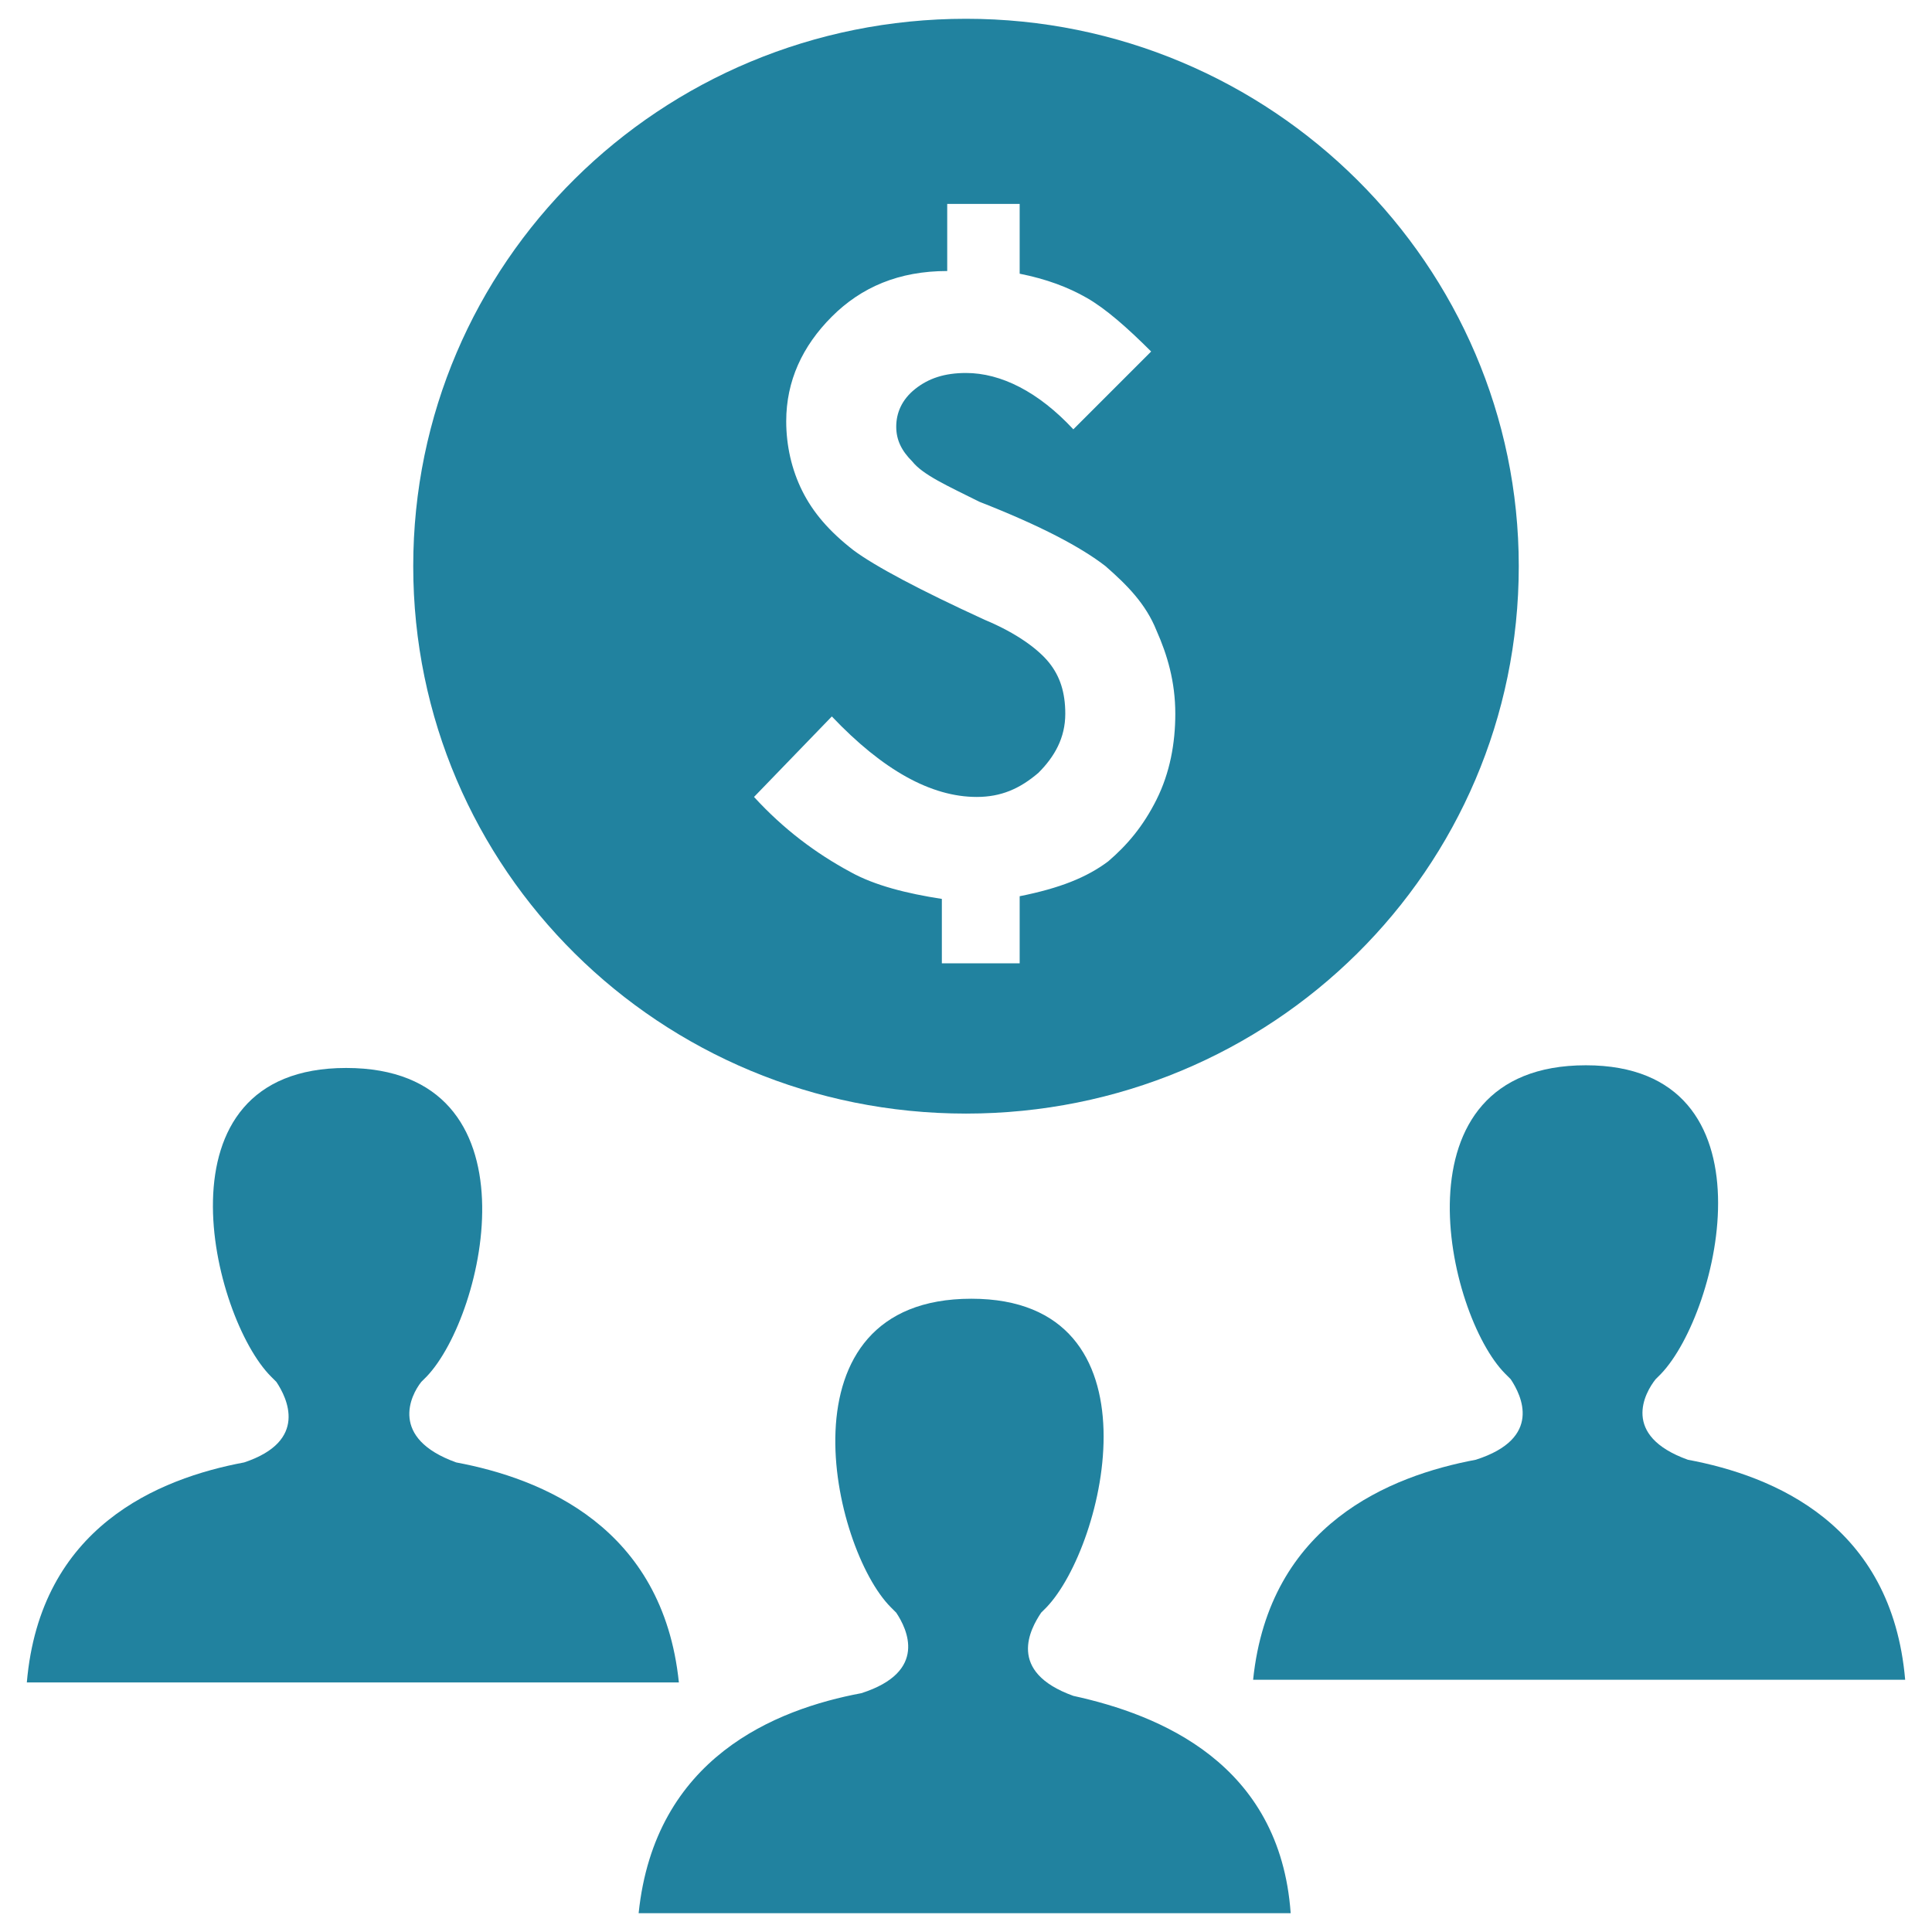
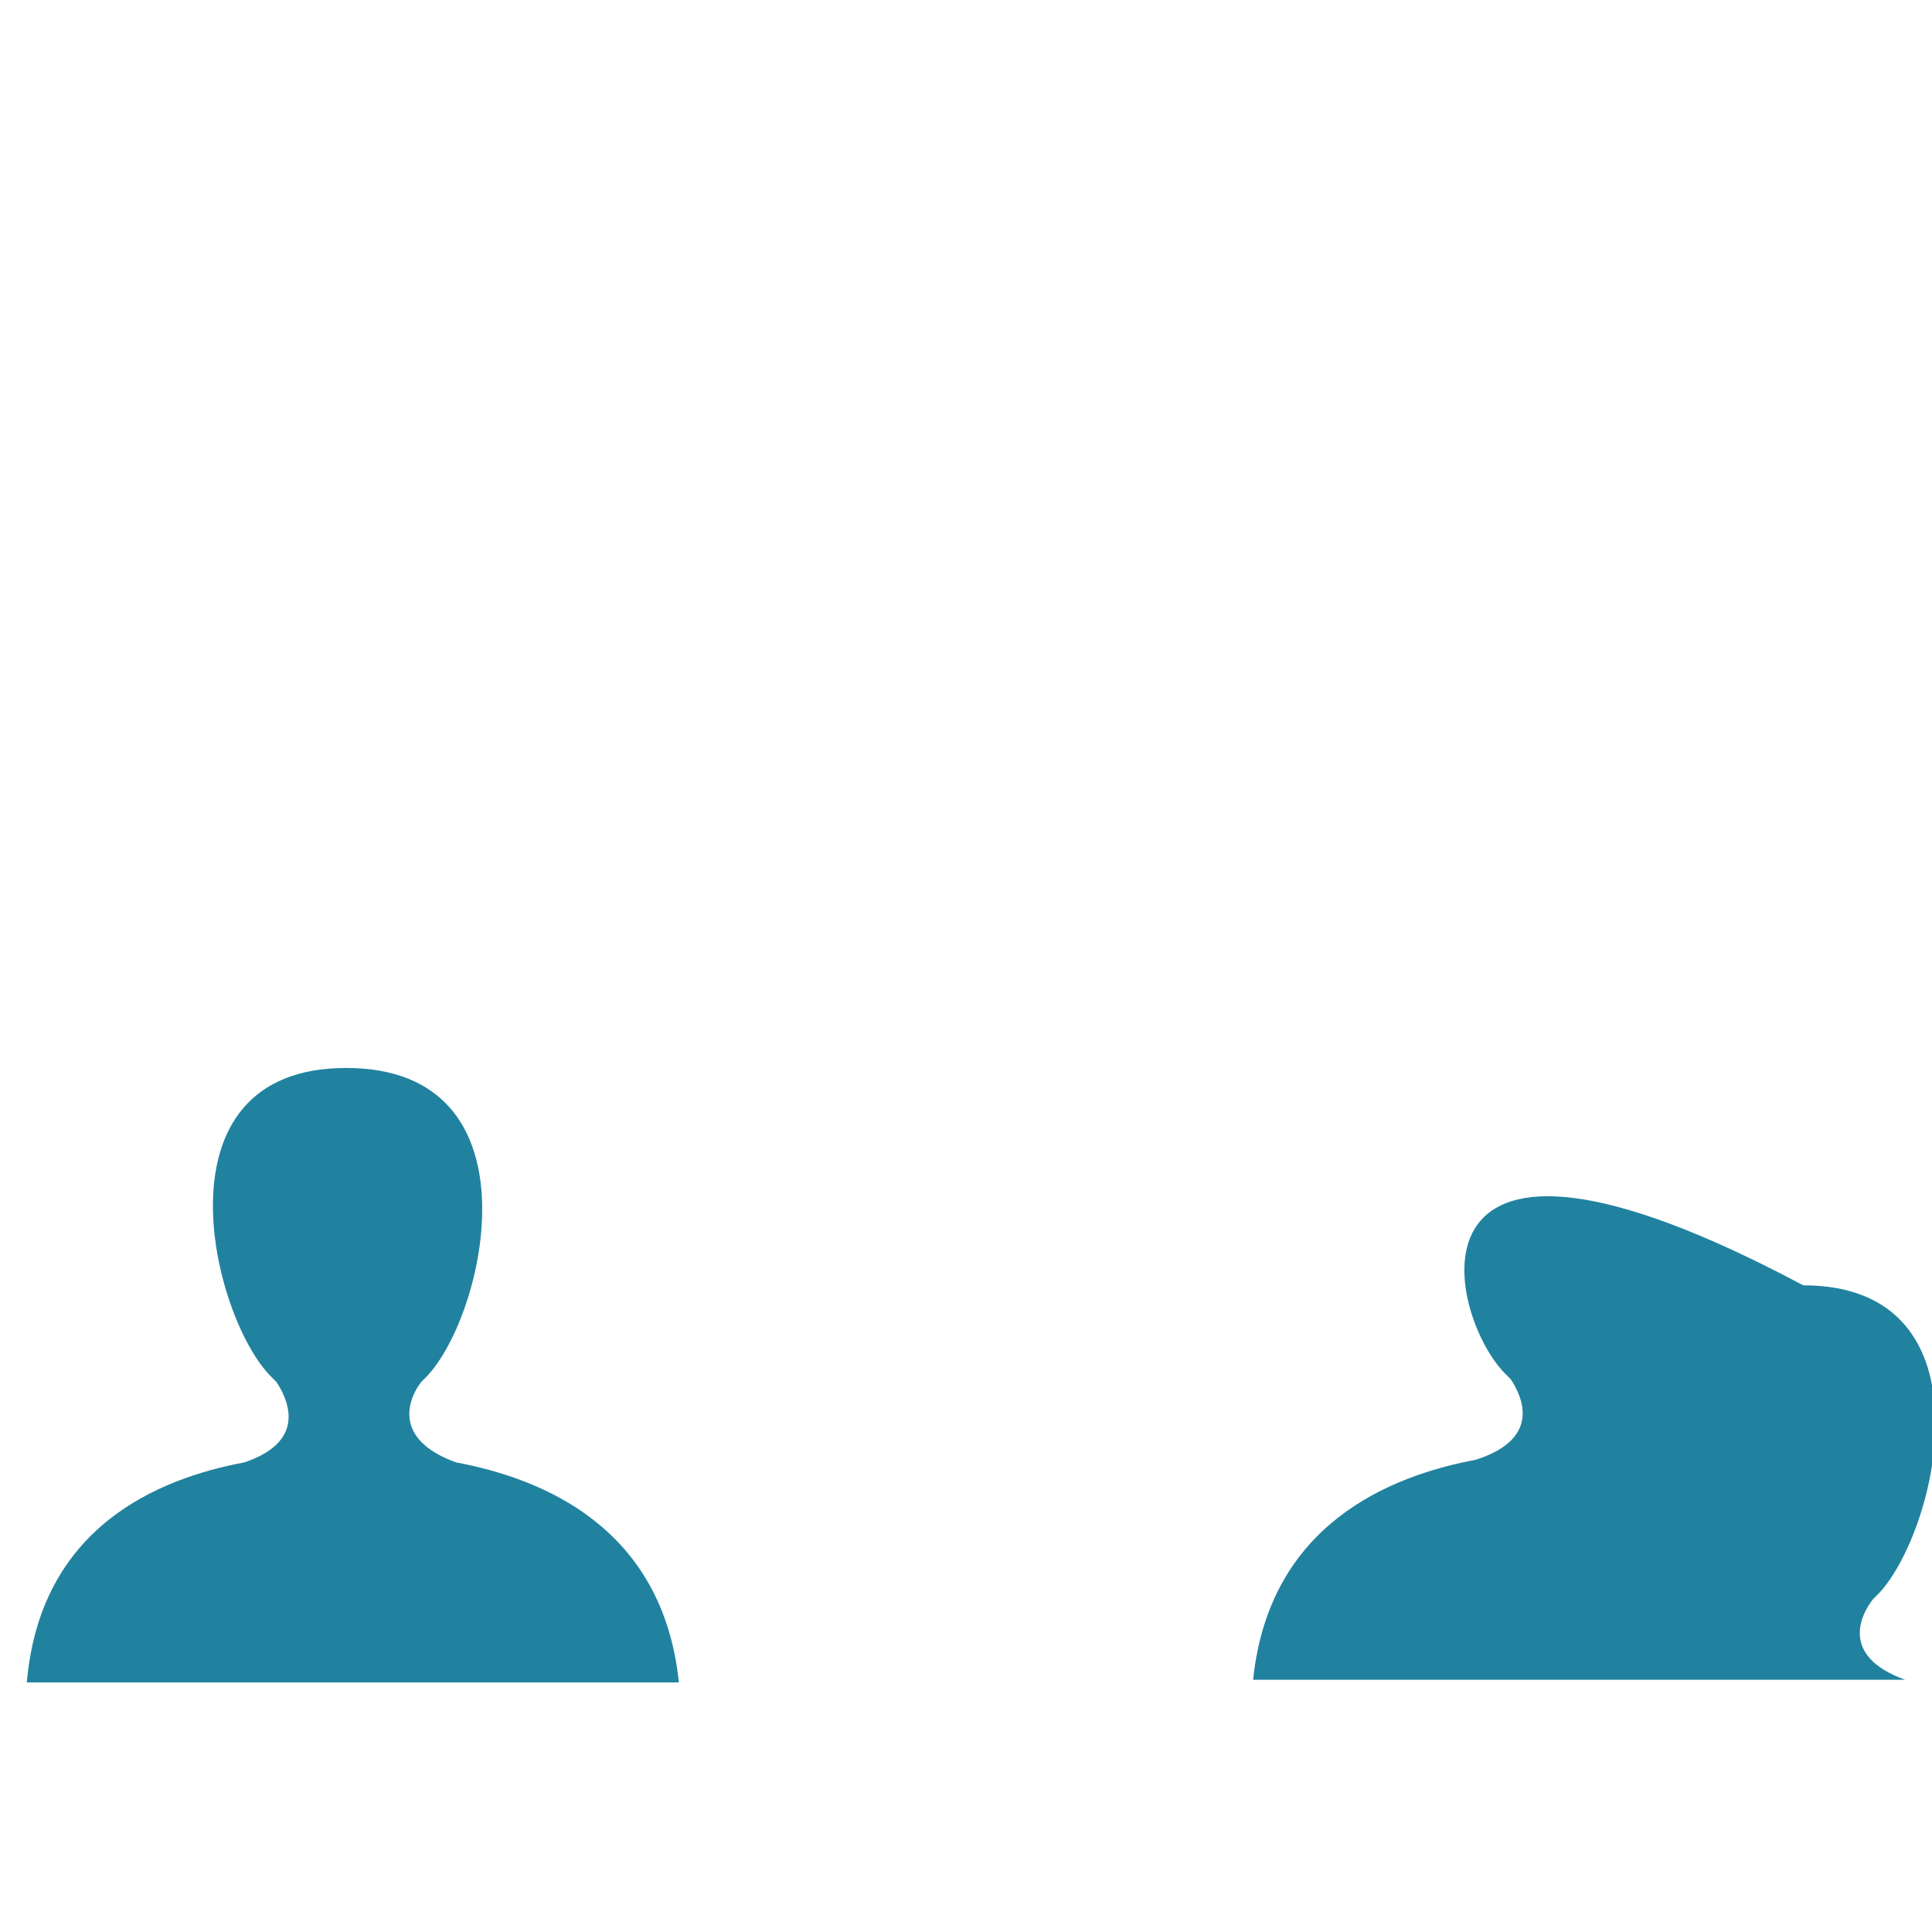
<svg xmlns="http://www.w3.org/2000/svg" version="1.1" id="Layer_1" x="0px" y="0px" viewBox="0 0 72 72" style="enable-background:new 0 0 72 72;" xml:space="preserve">
  <style type="text/css">
	.st0{fill:#21829F;}
</style>
  <g>
-     <path class="st0" d="M36,41.5c11.4,0,20.6-9.1,20.6-20.4C56.6,9.9,47.4,0.7,36,0.7c-11.4,0-20.6,9.1-20.6,20.4   C15.4,32.4,24.6,41.5,36,41.5z M39.1,24.7c-0.4-0.5-1.2-1.1-2.4-1.6c-2.4-1.1-4.1-2-4.9-2.6c-0.9-0.7-1.5-1.4-1.9-2.2   c-0.4-0.8-0.6-1.7-0.6-2.6c0-1.5,0.6-2.8,1.7-3.9c1.1-1.1,2.5-1.7,4.3-1.7V7.6H38v2.6c1,0.2,1.8,0.5,2.5,0.9c0.7,0.4,1.5,1.1,2.4,2   L40,16c-1.3-1.4-2.7-2.1-4-2.1c-0.8,0-1.4,0.2-1.9,0.6c-0.5,0.4-0.7,0.9-0.7,1.4c0,0.5,0.2,0.9,0.6,1.3c0.4,0.5,1.3,0.9,2.5,1.5   c2.3,0.9,3.8,1.7,4.7,2.4c0.8,0.7,1.5,1.4,1.9,2.4c0.4,0.9,0.7,1.9,0.7,3.1c0,1.1-0.2,2.2-0.7,3.2c-0.5,1-1.1,1.7-1.8,2.3   c-0.8,0.6-1.8,1-3.3,1.3v2.5h-2.9v-2.4c-1.3-0.2-2.5-0.5-3.4-1c-1.3-0.7-2.5-1.6-3.6-2.8l2.9-3c1.9,2,3.7,3,5.4,3   c0.9,0,1.6-0.3,2.3-0.9c0.6-0.6,1-1.3,1-2.2C39.7,25.8,39.5,25.2,39.1,24.7z" />
    <path class="st0" d="M17,54.5c-2.5-0.9-1.7-2.5-1.3-3c0.1-0.1,0.1-0.1,0.2-0.2c2.2-2.3,4.3-11.5-3-11.5c-7.3,0-5,9.3-2.8,11.5   c0.1,0.1,0.1,0.1,0.2,0.2c0.4,0.6,1.2,2.2-1.2,3l0,0c-3.2,0.6-7.6,2.4-8.1,8.2h24.3C24.7,56.9,20.2,55.1,17,54.5z" />
-     <path class="st0" d="M56.1,51.2c0.1,0.1,0.1,0.1,0.2,0.2c0.4,0.6,1.2,2.2-1.3,3c-3.2,0.6-7.7,2.4-8.3,8.2H71   c-0.5-5.8-4.9-7.6-8.1-8.2l0,0c-2.5-0.9-1.6-2.5-1.2-3c0.1-0.1,0.1-0.1,0.2-0.2c2.2-2.3,4.4-11.5-2.8-11.5   C51.8,39.7,53.9,49,56.1,51.2z" />
-     <path class="st0" d="M40,63.2L40,63.2c-2.5-0.9-1.6-2.5-1.2-3.1c0.1-0.1,0.1-0.1,0.2-0.2c2.2-2.3,4.4-11.5-2.8-11.5   c-7.3,0-5.2,9.3-3,11.5c0.1,0.1,0.1,0.1,0.2,0.2c0.4,0.6,1.2,2.2-1.3,3c-3.2,0.6-7.7,2.4-8.3,8.2h24.3C47.7,65.7,43.2,63.9,40,63.2   z" />
+     <path class="st0" d="M56.1,51.2c0.1,0.1,0.1,0.1,0.2,0.2c0.4,0.6,1.2,2.2-1.3,3c-3.2,0.6-7.7,2.4-8.3,8.2H71   l0,0c-2.5-0.9-1.6-2.5-1.2-3c0.1-0.1,0.1-0.1,0.2-0.2c2.2-2.3,4.4-11.5-2.8-11.5   C51.8,39.7,53.9,49,56.1,51.2z" />
  </g>
</svg>